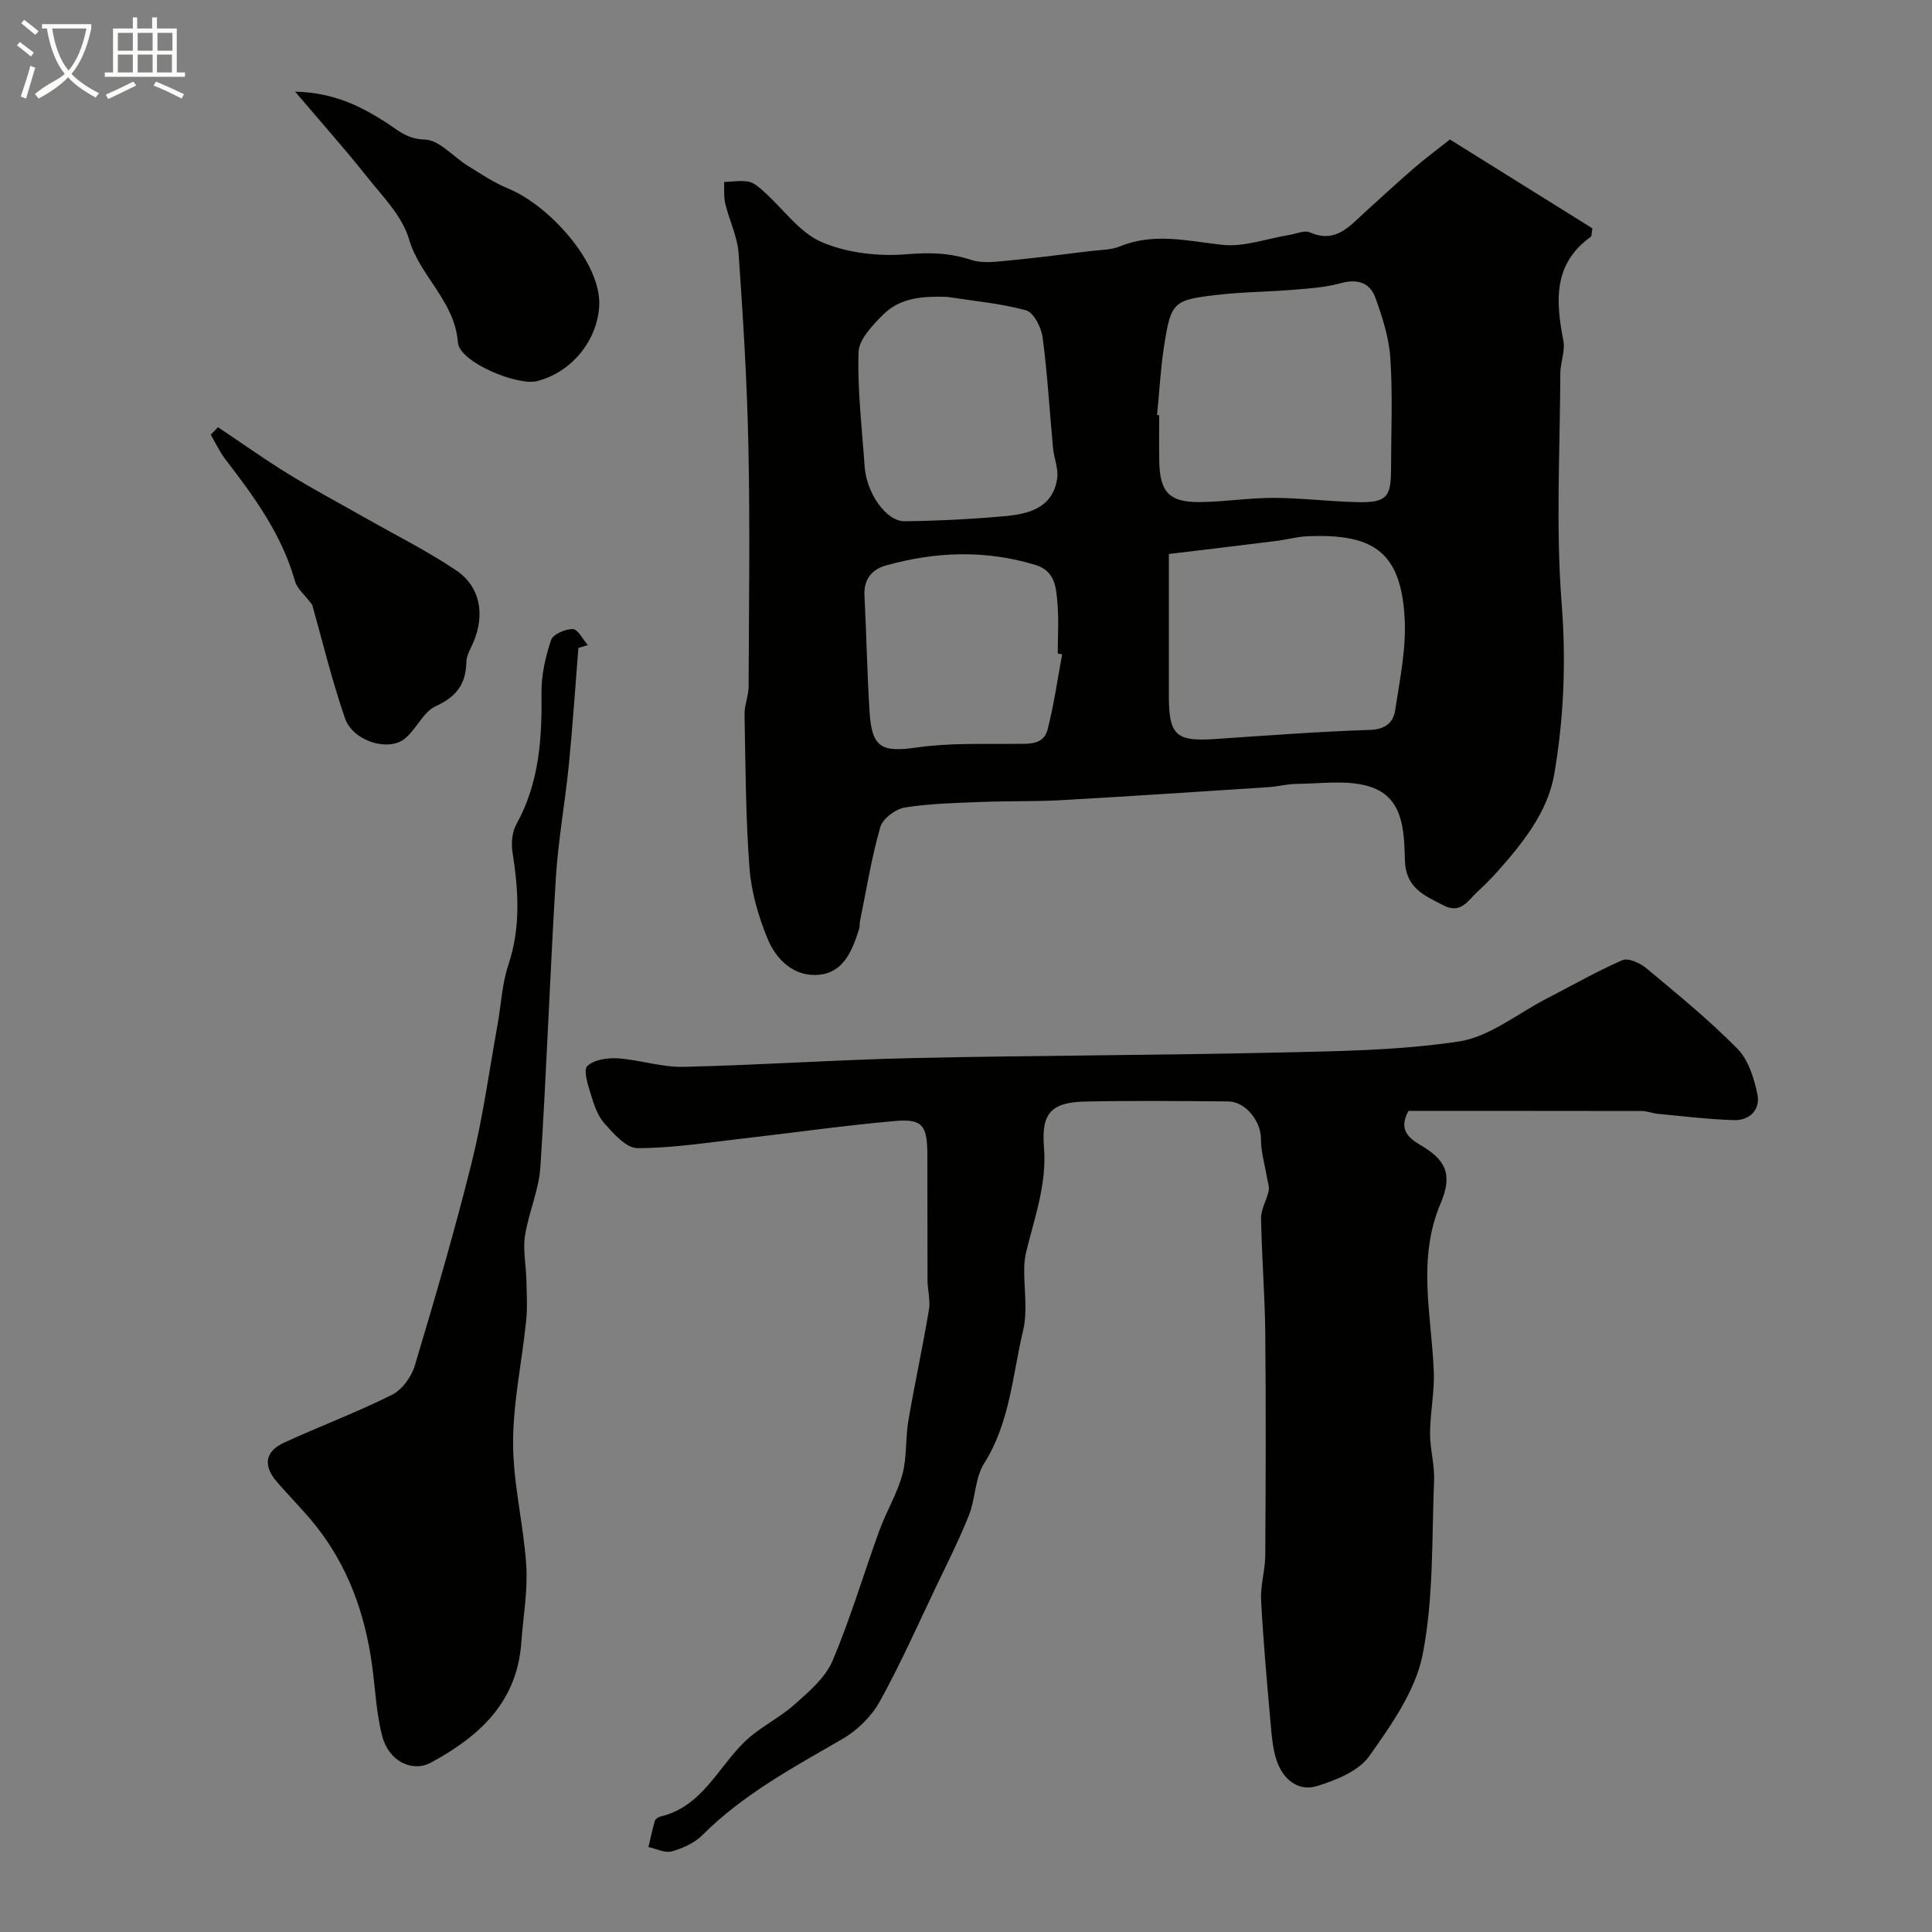
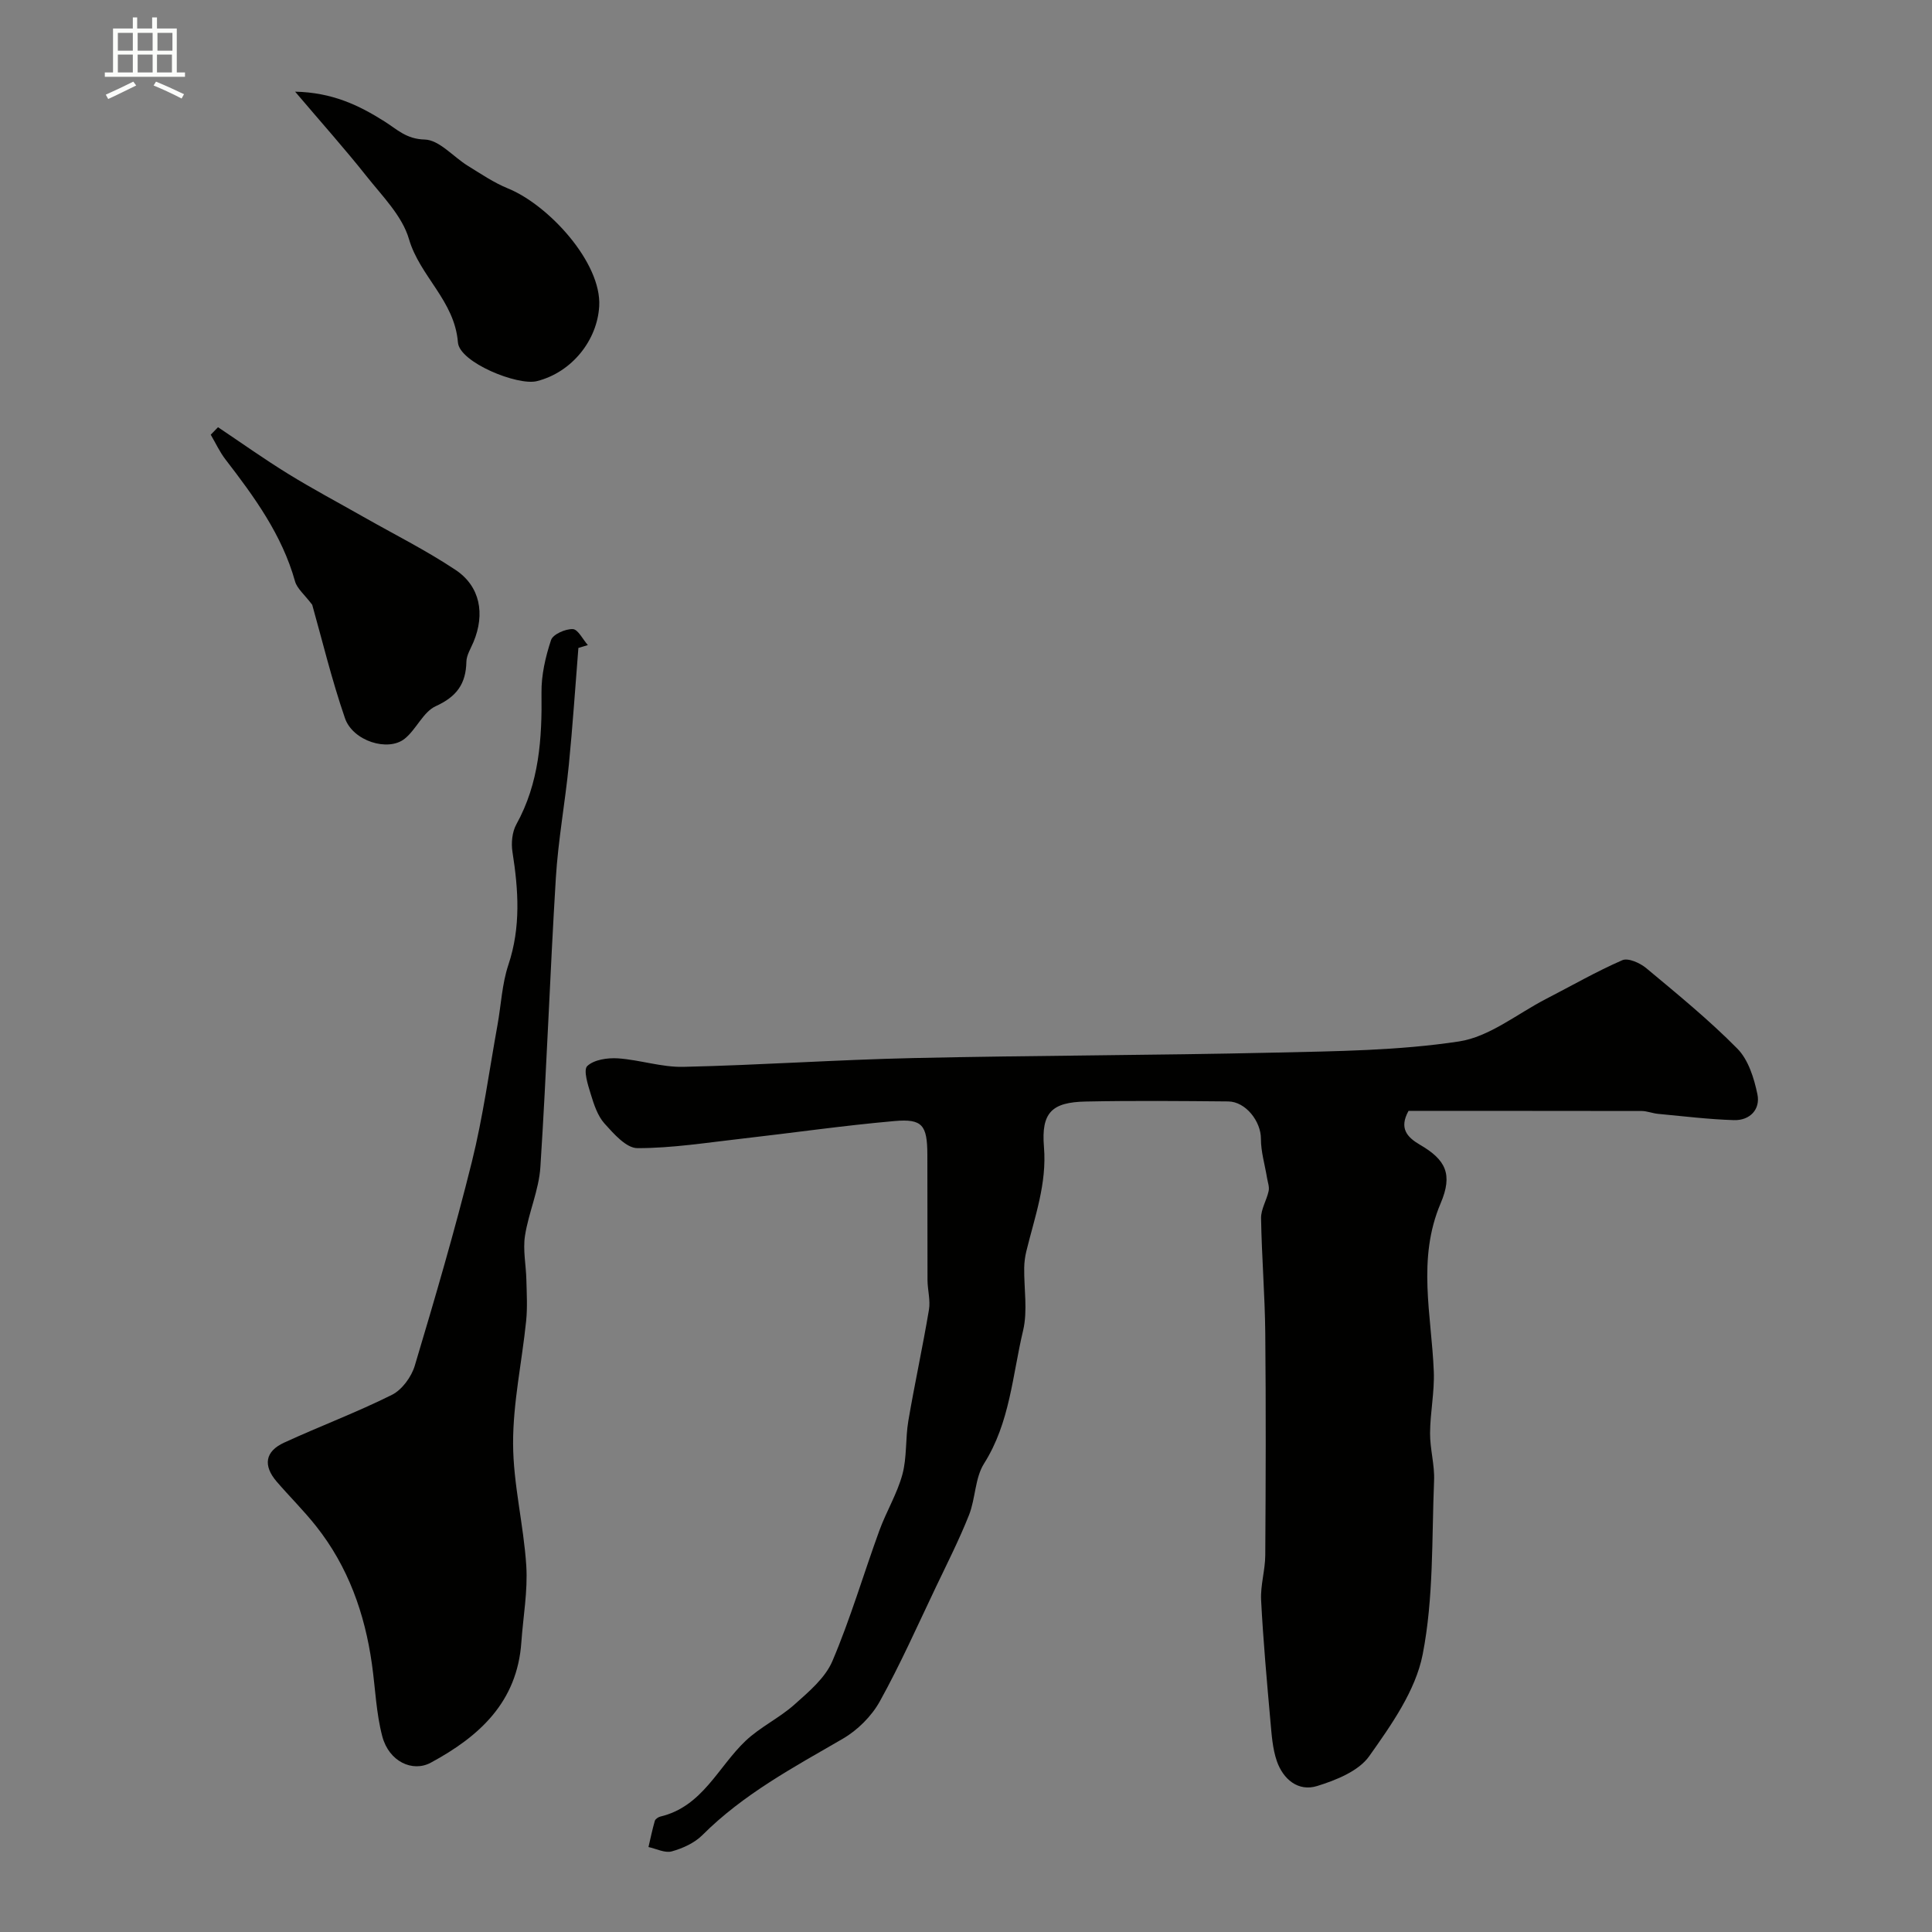
<svg xmlns="http://www.w3.org/2000/svg" enable-background="new 0 0 400 400" viewBox="0 0 400 400">
  <rect x="0" y="0" width="400" height="400" fill="#808080" stroke="none" />
-   <path d="m6.4 11.7c-1-.8-1.9-1.6-2.9-2.3l.6-.7c.9.7 1.9 1.4 2.9 2.2zm-2.1 8.3c.7-2.1 1.4-4.2 2-6.4.2.1.6.3 1 .4-.7 2.3-1.3 4.4-1.9 6.4zm3-12.8c-1.1-.9-2.1-1.7-2.9-2.4l.6-.7c1 .8 2 1.5 3 2.4zm1.4-1.3v-.9h10.2v.9c-.9 4.2-2.3 7.3-4.1 9.4 1.3 1.4 3.2 2.7 5.7 4-.2.2-.4.5-.7.9-2.5-1.4-4.4-2.7-5.7-4.2-1.4 1.5-3.5 3-6.1 4.4 0 0 0 0-.1-.1-.3-.4-.5-.7-.7-.8 2.7-2.3 4.7-2.8 6.2-4.2-1.8-2.2-3-5.3-3.7-9.4zm9.2 0h-7.1c.6 3.8 1.7 6.7 3.4 8.7 1.7-2 2.9-4.8 3.7-8.7z" fill="#fbfcfa" />
  <path d="m31.6 3.6h.9v2.3h4.1v9.1h1.7v.9h-16.6v-.9h1.7v-9.1h4.1v-2.3h.9v2.3h3.1v-2.3zm-4 13.3.6.8c-1.9.9-3.8 1.9-5.8 2.8-.2-.3-.3-.6-.5-.9 2-.9 3.9-1.8 5.7-2.7zm-3.2-10.1v3.7h3.1v-3.7zm0 4.5v3.7h3.1v-3.7zm4.1-4.5v3.7h3.1v-3.7zm0 4.5v3.7h3.1v-3.7zm9.1 9.1c-2.1-1.1-4.1-2-5.8-2.7l.5-.8c2.2.9 4.1 1.8 5.8 2.6zm-1.9-13.6h-3.1v3.7h3.1zm-3.2 4.5v3.7h3.1v-3.7z" fill="#fbfcfa" />
  <g fill="#010100">
-     <path d="m300.19 28.88c9.93 6.19 19.87 12.39 29.51 18.4-.22 1.21-.17 1.62-.33 1.74-7.86 5.62-7.27 13.35-5.69 21.52.41 2.12-.62 4.48-.63 6.73-.06 15.89-.96 31.85.27 47.64.94 11.99.47 23.74-1.53 35.37-1.37 7.96-6.64 14.41-12 20.43-1.22 1.37-2.53 2.65-3.88 3.89-1.97 1.81-3.44 4.72-7.04 2.85-3.93-2.03-7.81-3.56-7.99-9.23-.2-6.24-.19-13.53-7.94-15.55-4.57-1.19-9.67-.41-14.53-.37-1.95.02-3.88.55-5.83.68-14.31.93-28.61 1.88-42.93 2.69-5.33.3-10.68.14-16.02.35-5.44.22-10.92.31-16.27 1.16-1.93.3-4.61 2.31-5.11 4.07-1.83 6.39-2.88 13.01-4.21 19.54-.1.48-.02 1.01-.16 1.48-1.35 4.34-3.1 8.94-8.1 9.52-5.3.62-9.09-3.04-10.94-7.62-1.86-4.59-3.3-9.57-3.67-14.48-.79-10.56-.82-21.17-1.02-31.76-.04-1.92.83-3.85.84-5.78.07-16.53.3-33.07-.04-49.59-.27-13.38-1.1-26.75-2.03-40.1-.24-3.47-1.93-6.83-2.76-10.29-.34-1.43-.18-2.99-.25-4.49 1.72-.05 3.51-.39 5.15-.05 1.17.24 2.25 1.28 3.21 2.15 3.94 3.52 7.28 8.39 11.87 10.35 5.3 2.26 11.77 3 17.57 2.51 4.74-.4 8.93-.3 13.4 1.18 2.27.75 5.01.37 7.5.14 5.7-.53 11.38-1.27 17.06-1.97 2.1-.26 4.34-.21 6.24-.99 7.08-2.89 14.01-1.09 21.14-.31 4.51.49 9.26-1.3 13.9-2.05 1.43-.23 3.14-1.02 4.26-.53 5.33 2.35 8.19-1.28 11.43-4.22 3.35-3.04 6.68-6.11 10.1-9.07 2.21-1.93 4.6-3.68 7.45-5.94zm-60.63 57.05c.15.01.29.03.44.04 0 3.16-.05 6.32.01 9.47.11 6.47 2.06 8.58 8.5 8.51 5.09-.06 10.17-.89 15.26-.87 5.75.02 11.5.76 17.26.88 5.99.13 6.96-.97 6.97-6.77.01-7.67.36-15.37-.14-23.01-.28-4.27-1.65-8.56-3.14-12.63-1.11-3.03-3.71-3.86-7.09-2.93-3.11.86-6.41 1.09-9.65 1.36-5.41.45-10.86.46-16.24 1.1-8.87 1.04-9.32 1.52-10.74 10.66-.73 4.68-.97 9.45-1.44 14.19zm2.44 28.77v29.33c0 8.2 1.46 9.52 9.54 8.98 10.68-.72 21.37-1.54 32.07-1.89 3.21-.1 4.85-1.51 5.24-4.05.96-6.3 2.3-12.71 1.97-19-.74-14.11-6.76-17.6-20.17-17.04-2.11.09-4.19.69-6.29.95-7.4.93-14.79 1.81-22.36 2.72zm-45.93-53.24c-4.89-.14-9.63.09-13.22 3.68-2.19 2.19-5.02 5.11-5.1 7.78-.24 7.86.72 15.76 1.26 23.63.38 5.53 4.45 11.42 8.3 11.37 6.93-.09 13.86-.43 20.76-1.06 4.96-.46 9.92-1.71 10.81-7.81.29-2-.66-4.16-.86-6.27-.72-7.65-1.15-15.34-2.16-22.96-.27-2.04-1.85-5.13-3.43-5.57-5.31-1.45-10.88-1.94-16.36-2.79zm23.84 74.01c-.3-.05-.61-.11-.91-.16 0-3.49.23-7.01-.07-10.48-.27-3.18-.48-6.61-4.51-7.85-10.35-3.17-20.7-2.79-30.99.09-2.91.81-4.63 2.87-4.45 6.25.42 8.08.54 16.18 1.07 24.25.48 7.33 2.6 8.21 9.81 7.18 6.7-.96 13.6-.68 20.41-.74 2.76-.02 5.78.25 6.61-2.93 1.33-5.12 2.05-10.4 3.03-15.61z" />
    <path d="m291.62 230c-1.99 3.59-.32 5.44 2.37 7.01 5.35 3.11 6.84 6.11 4.28 12.12-4.92 11.55-1.88 23.17-1.42 34.81.17 4.25-.75 8.52-.77 12.79-.02 3.27.97 6.57.83 9.82-.49 12.03-.07 24.27-2.36 35.98-1.47 7.5-6.49 14.6-11.07 21.07-2.19 3.09-6.84 4.95-10.76 6.17-3.93 1.23-7.06-1.38-8.37-5.17-.89-2.59-1.07-5.45-1.32-8.21-.74-8.36-1.5-16.72-1.93-25.1-.16-3.07.84-6.19.86-9.29.1-15.33.15-30.66 0-45.99-.08-7.94-.74-15.87-.87-23.8-.03-1.86 1.16-3.72 1.57-5.63.18-.85-.19-1.83-.34-2.74-.44-2.7-1.27-5.4-1.26-8.09.01-3.54-3.12-7.67-6.77-7.71-9.83-.09-19.67-.18-29.49.02-7.03.14-9.25 2.27-8.66 9.41.63 7.63-1.92 14.49-3.65 21.6-.27 1.1-.42 2.26-.44 3.39-.06 4.35.75 8.9-.23 13.02-2.21 9.27-2.71 19.03-8.07 27.51-1.91 3.01-1.77 7.25-3.13 10.69-2.02 5.08-4.5 9.98-6.86 14.92-3.79 7.94-7.36 16-11.62 23.68-1.71 3.07-4.61 5.95-7.67 7.72-10.21 5.92-20.58 11.47-29.05 19.94-1.63 1.63-4.07 2.74-6.34 3.37-1.41.39-3.2-.55-4.82-.9.42-1.81.8-3.63 1.31-5.41.11-.39.71-.79 1.15-.9 8.71-2.06 11.92-10.23 17.62-15.65 3.03-2.88 7-4.74 10.13-7.53 2.97-2.65 6.37-5.5 7.86-8.99 3.75-8.8 6.45-18.04 9.73-27.04 1.43-3.93 3.68-7.61 4.77-11.62.96-3.55.61-7.43 1.23-11.09 1.31-7.69 2.98-15.32 4.27-23.02.33-1.97-.29-4.09-.3-6.14-.04-8.67.01-17.33-.03-26-.03-6.06-1.02-7.43-6.79-6.92-10.6.93-21.15 2.46-31.72 3.66-7.17.81-14.35 1.96-21.52 1.95-2.31 0-4.9-2.97-6.81-5.09-1.43-1.6-2.19-3.93-2.84-6.06-.6-1.94-1.59-5.03-.73-5.85 1.39-1.32 4.2-1.73 6.34-1.59 4.54.31 9.05 1.86 13.55 1.76 15.87-.36 31.73-1.47 47.6-1.82 24.96-.55 49.92-.56 74.88-1.13 12.73-.29 25.58-.41 38.11-2.31 6.3-.96 12.03-5.71 18-8.79 5.26-2.71 10.4-5.67 15.81-8.03 1.21-.53 3.67.57 4.95 1.64 6.45 5.38 12.99 10.71 18.88 16.68 2.27 2.3 3.45 6.1 4.14 9.42.66 3.15-1.56 5.47-4.86 5.37-5.25-.16-10.49-.81-15.73-1.3-1.13-.11-2.25-.58-3.37-.59-16.04-.03-32.06-.02-48.27-.02z" />
    <path d="m119.75 134.15c-.65 8.08-1.18 16.17-1.98 24.23-.78 7.82-2.21 15.58-2.69 23.41-1.22 19.94-1.91 39.91-3.2 59.84-.31 4.79-2.45 9.44-3.19 14.24-.45 2.95.22 6.06.29 9.1.07 2.85.24 5.72-.05 8.54-.87 8.46-2.72 16.9-2.7 25.34s2.19 16.85 2.73 25.32c.33 5.24-.65 10.55-1.02 15.84-.86 12.38-8.68 19.5-18.76 24.94-3.75 2.02-8.64-.21-10.03-5.45-1.28-4.84-1.44-9.98-2.15-14.98-1.47-10.46-4.92-20.15-11.52-28.5-2.55-3.23-5.5-6.14-8.19-9.26-2.86-3.33-2.43-6.26 1.54-8.08 7.39-3.4 15.04-6.26 22.31-9.89 2.1-1.05 4.05-3.73 4.74-6.05 4.19-14 8.3-28.04 11.82-42.22 2.31-9.3 3.59-18.86 5.3-28.3.75-4.15.93-8.49 2.25-12.45 2.61-7.8 2.09-15.51.85-23.39-.29-1.83-.07-4.12.8-5.7 4.74-8.55 5.34-17.75 5.21-27.23-.05-3.66.82-7.44 1.98-10.94.4-1.19 2.97-2.32 4.5-2.26 1.08.04 2.08 2.14 3.12 3.31-.65.2-1.31.4-1.96.59z" />
    <path d="m61.1 18.98c7.7.16 13.22 2.82 18.49 6.15 2.6 1.64 4.53 3.67 8.34 3.76 3.01.07 5.91 3.58 8.93 5.44 2.71 1.67 5.38 3.49 8.3 4.68 8.43 3.43 19.41 15.37 18.9 24.38-.4 7.05-5.64 13.69-12.9 15.52-3.98 1-16.02-3.87-16.35-8.01-.69-8.67-7.88-13.66-10.14-21.41-1.4-4.8-5.54-8.91-8.81-13.04-4.46-5.63-9.26-10.99-14.76-17.47z" />
    <path d="m45.14 88.45c4.84 3.24 9.59 6.62 14.54 9.67 5.06 3.12 10.32 5.91 15.49 8.85 6.4 3.64 13.02 6.95 19.14 11.02 5.12 3.41 6.14 9.11 3.73 14.91-.56 1.35-1.45 2.73-1.48 4.1-.09 4.57-2 7.23-6.33 9.2-2.62 1.19-4.03 4.81-6.45 6.75-3.44 2.75-10.73.48-12.36-4.26-2.78-8.07-4.78-16.41-6.78-23.48-1.62-2.14-3.14-3.35-3.56-4.86-2.7-9.64-8.43-17.48-14.4-25.23-1.2-1.56-2.04-3.4-3.05-5.12.5-.5 1.01-1.03 1.51-1.55z" />
  </g>
</svg>